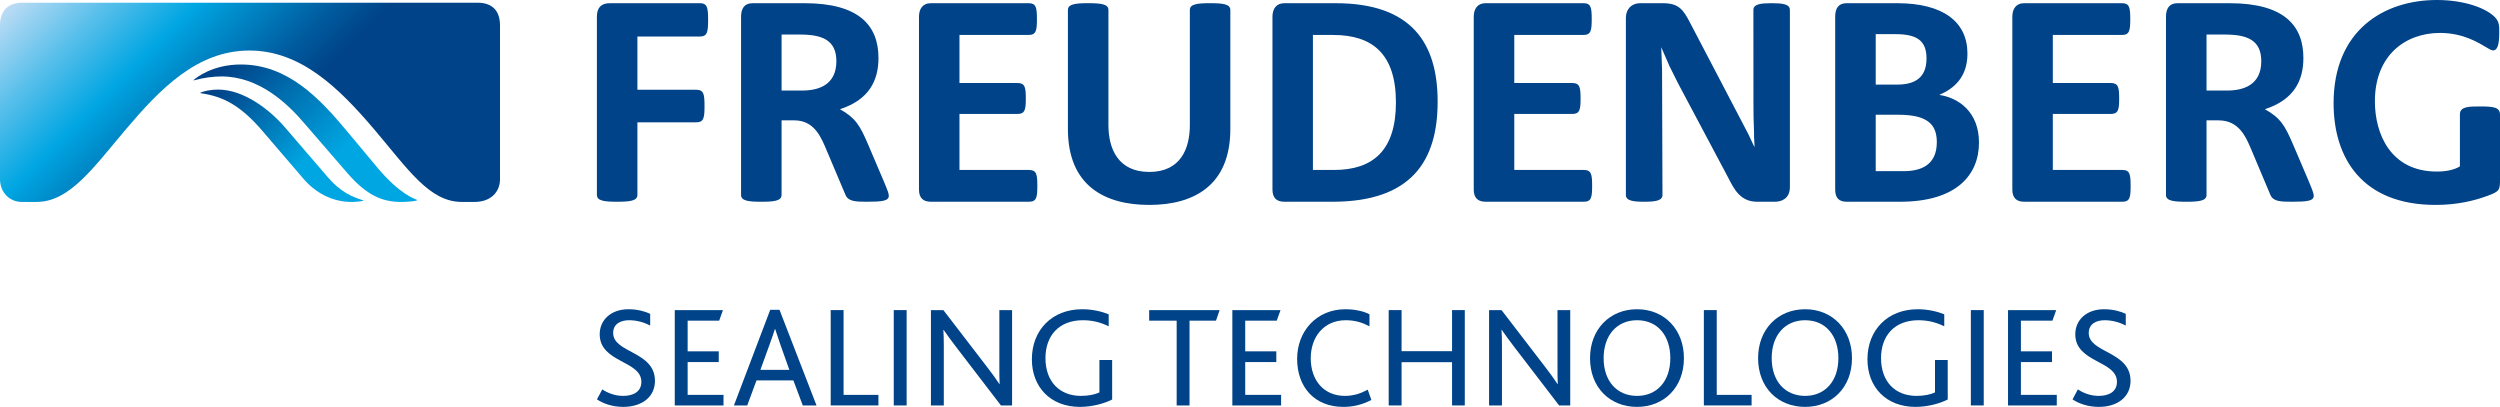
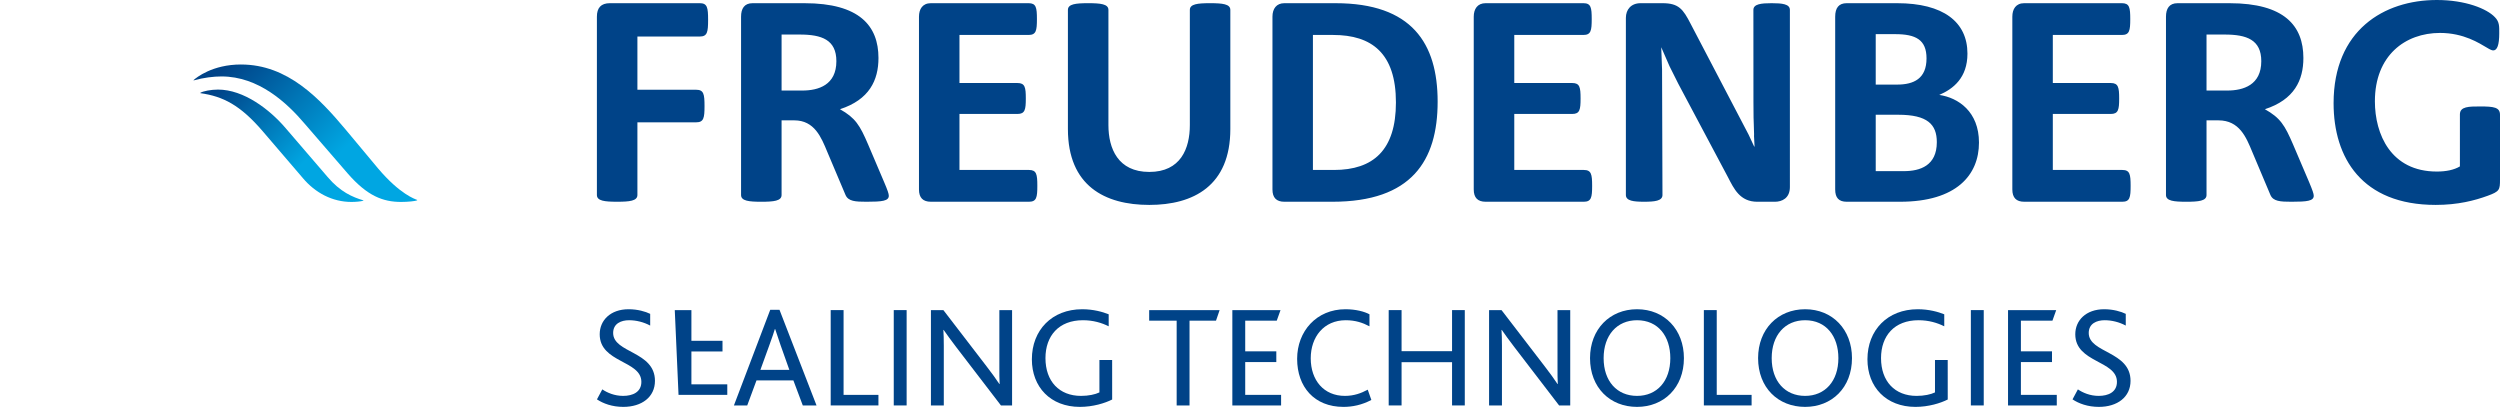
<svg xmlns="http://www.w3.org/2000/svg" xmlns:ns1="http://sodipodi.sourceforge.net/DTD/sodipodi-0.dtd" xmlns:ns2="http://www.inkscape.org/namespaces/inkscape" version="1.1" id="Ebene_2" x="0px" y="0px" viewBox="0 0 283.465 46.135" xml:space="preserve" ns1:docname="logo_fst.svg" width="283.465" height="46.135" ns2:version="1.3 (0e150ed6c4, 2023-07-21)">
  <defs id="defs30" />
  <ns1:namedview id="namedview30" pagecolor="#ffffff" bordercolor="#000000" borderopacity="0.25" ns2:showpageshadow="2" ns2:pageopacity="0.0" ns2:pagecheckerboard="0" ns2:deskcolor="#d1d1d1" ns2:zoom="3.3085515" ns2:cx="141.60275" ns2:cy="23.121901" ns2:window-width="1920" ns2:window-height="1001" ns2:window-x="2391" ns2:window-y="-9" ns2:window-maximized="1" ns2:current-layer="Ebene_2" />
  <style type="text/css" id="style1">
	.st0{fill:#004388;}
	.st1{fill:url(#SVGID_1_);}
	.st2{fill:url(#SVGID_00000176723232504947674520000008930211040342203547_);}
	.st3{fill:url(#SVGID_00000011737752794579315410000005513203551609228219_);}
</style>
  <g id="g12" transform="translate(-56.693,-45.033)">
    <g id="g11">
      <path class="st0" d="m 308.952,48.95 c 2.475,0 4.139,0.587 4.139,3.02 0,2.702 -2.026,3.33 -3.87,3.33 h -2.339 v -6.349 z m 0.539,-3.555 h -5.896 c -0.946,0 -1.31,0.627 -1.31,1.53 v 20.218 c 0,0.678 0.904,0.766 2.302,0.766 1.395,0 2.295,-0.088 2.295,-0.766 v -8.464 h 1.35 c 2.386,0 3.153,1.932 3.829,3.56 l 2.068,4.904 c 0.314,0.722 1.127,0.766 2.392,0.766 1.757,0 2.518,-0.088 2.518,-0.677 0,-0.225 -0.137,-0.627 -0.536,-1.576 l -1.803,-4.231 c -0.951,-2.21 -1.443,-3.017 -3.201,-4.009 3.332,-1.08 4.366,-3.287 4.366,-5.808 0,-3.65 -2.158,-6.212 -8.373,-6.212 z m -64.298,21.748 -0.046,-14.231 -0.093,-2.524 0.945,2.166 0.992,1.982 5.627,10.585 c 0.677,1.307 1.351,2.789 3.335,2.789 h 1.982 c 0.808,0 1.706,-0.402 1.706,-1.669 V 46.156 c 0,-0.672 -0.898,-0.761 -2.067,-0.761 -1.171,0 -2.071,0.089 -2.071,0.761 0,11.215 0,12.156 0.046,13.015 0.086,2.387 -0.046,0.27 0.086,2.476 h -0.045 l -0.63,-1.348 -6.572,-12.565 c -0.858,-1.667 -1.351,-2.339 -3.194,-2.339 h -2.478 c -1.082,0 -1.671,0.719 -1.671,1.664 v 20.083 c 0,0.678 0.902,0.766 2.071,0.766 1.175,-10e-7 2.078,-0.088 2.078,-0.766 z M 196.196,46.156 c 0,-0.672 -0.903,-0.761 -2.299,-0.761 -1.395,0 -2.292,0.089 -2.292,0.761 v 13.059 c 0,2.657 -1.037,5.313 -4.596,5.313 -3.556,0 -4.636,-2.656 -4.636,-5.313 V 46.156 c 0,-0.672 -0.903,-0.761 -2.298,-0.761 -1.396,0 -2.296,0.089 -2.296,0.761 v 13.508 c 0,6.441 4.187,8.604 9.23,8.604 5,0 9.187,-2.163 9.187,-8.604 z m 101.136,18.148 h -7.878 v -6.35 h 6.572 c 0.859,0 0.951,-0.493 0.951,-1.753 0,-1.261 -0.093,-1.755 -0.951,-1.755 h -6.572 v -5.449 h 7.833 c 0.859,0 0.948,-0.497 0.948,-1.802 0,-1.308 -0.089,-1.8 -0.948,-1.8 h -11.073 c -0.951,0 -1.35,0.672 -1.35,1.53 v 19.591 c 0,0.94 0.448,1.393 1.35,1.393 h 11.118 c 0.859,0 0.944,-0.497 0.944,-1.803 0,-1.307 -0.086,-1.801 -0.944,-1.801 z m -61.059,0 h -7.882 v -6.35 h 6.576 c 0.854,0 0.941,-0.493 0.941,-1.753 0,-1.261 -0.087,-1.755 -0.941,-1.755 h -6.576 v -5.449 h 7.837 c 0.858,0 0.944,-0.497 0.944,-1.802 0,-1.308 -0.086,-1.8 -0.944,-1.8 h -11.082 c -0.941,0 -1.351,0.672 -1.351,1.53 v 19.591 c 0,0.94 0.452,1.393 1.351,1.393 h 11.127 c 0.855,0 0.946,-0.497 0.946,-1.803 0,-1.307 -0.091,-1.801 -0.946,-1.801 z m -62.909,0 h -7.881 v -6.35 h 6.575 c 0.858,0 0.948,-0.493 0.948,-1.753 0,-1.261 -0.089,-1.755 -0.948,-1.755 h -6.575 v -5.449 h 7.836 c 0.858,0 0.947,-0.497 0.947,-1.802 0,-1.308 -0.089,-1.8 -0.947,-1.8 h -11.076 c -0.946,0 -1.351,0.672 -1.351,1.53 v 19.591 c 0,0.94 0.45,1.393 1.351,1.393 h 11.121 c 0.858,0 0.948,-0.497 0.948,-1.803 0,-1.307 -0.09,-1.801 -0.948,-1.801 z m -37.733,-5.402 c 0.855,0 0.945,-0.494 0.945,-1.843 0,-1.358 -0.091,-1.849 -0.945,-1.849 h -6.665 v -6.035 h 7.07 c 0.854,0 0.946,-0.494 0.946,-1.891 0,-1.398 -0.091,-1.89 -0.946,-1.89 h -10.176 c -1.036,0 -1.487,0.538 -1.487,1.53 v 20.218 c 0,0.678 0.899,0.766 2.296,0.766 1.396,0 2.297,-0.088 2.297,-0.766 V 58.902 Z M 332.996,45.033 c -5.989,0 -11.707,3.422 -11.707,11.704 0,6.174 3.195,11.53 11.577,11.53 2.519,0 4.408,-0.493 5.897,-1.036 1.35,-0.493 1.395,-0.672 1.395,-1.846 v -7.341 c 0,-0.852 -0.721,-0.941 -2.251,-0.941 -1.265,0 -2.295,0 -2.295,0.896 v 5.903 c -0.675,0.402 -1.574,0.582 -2.615,0.582 -5.22,0 -7.024,-4.23 -7.024,-7.969 0,-5.18 3.423,-7.748 7.386,-7.748 2.701,0 4.459,1.174 5.31,1.668 0.363,0.225 0.59,0.316 0.72,0.316 0.455,0 0.683,-0.631 0.683,-1.934 0,-0.766 0.041,-1.305 -0.504,-1.847 -0.899,-0.948 -3.325,-1.937 -6.571,-1.937 z m -61.42,3.872 c 2.344,0 3.557,0.633 3.557,2.749 0,2.293 -1.438,2.97 -3.334,2.97 h -2.426 v -5.719 z m 0.224,-3.51 h -5.716 c -0.9,0 -1.307,0.538 -1.307,1.53 v 19.591 c 0,0.94 0.407,1.393 1.307,1.393 h 6.038 c 6.433,0 8.959,-3.058 8.959,-6.707 0,-3.515 -2.347,-5.088 -4.504,-5.406 1.578,-0.674 3.197,-1.937 3.197,-4.683 0,-3.6 -2.751,-5.717 -7.974,-5.717 z m 0.137,12.649 c 3.288,0 4.364,1.081 4.364,3.111 0,2.657 -1.888,3.283 -3.733,3.283 h -3.194 V 58.044 Z M 208.126,45.395 h -5.803 c -0.9,0 -1.351,0.627 -1.351,1.53 v 19.591 c 0,0.94 0.452,1.393 1.351,1.393 h 5.447 c 8.96,0 11.931,-4.633 11.931,-11.349 0,-6.618 -2.926,-11.164 -11.575,-11.164 z m -0.27,3.602 c 4.37,0 7.116,2.07 7.116,7.651 0,5.409 -2.57,7.656 -7.023,7.656 h -2.389 V 48.997 Z m -60.473,-0.047 c 2.477,0 4.143,0.587 4.143,3.02 0,2.702 -2.026,3.33 -3.873,3.33 h -2.34 v -6.349 z m 0.54,-3.555 h -5.9 c -0.944,0 -1.304,0.627 -1.304,1.53 v 20.218 c 0,0.678 0.9,0.766 2.297,0.766 1.396,0 2.297,-0.088 2.297,-0.766 V 58.679 h 1.441 c 2.294,0 3.061,1.932 3.736,3.56 l 2.074,4.904 c 0.314,0.722 1.123,0.766 2.385,0.766 1.755,0 2.522,-0.088 2.522,-0.677 0,-0.225 -0.134,-0.627 -0.541,-1.576 l -1.801,-4.231 c -0.947,-2.21 -1.442,-3.017 -3.196,-4.009 3.33,-1.08 4.366,-3.287 4.366,-5.808 0,-3.65 -2.162,-6.212 -8.376,-6.212 z" id="path1" />
      <g id="g10">
        <linearGradient id="SVGID_1_" gradientUnits="userSpaceOnUse" x1="81.613" y1="51.14" x2="101.108" y2="70.635">
          <stop offset="0.055" style="stop-color:#004388" id="stop1" />
          <stop offset="0.638" style="stop-color:#00A6E2" id="stop2" />
        </linearGradient>
        <path class="st1" d="m 84.025,52.345 c -3.254,0 -5.062,1.488 -5.377,1.76 v 0.045 c 1.131,-0.317 2.26,-0.45 3.162,-0.45 4.202,0 7.409,2.977 9.442,5.374 l 4.88,5.645 c 2.212,2.531 3.976,3.211 6.053,3.211 0.768,0 1.625,-0.095 1.807,-0.179 v -0.052 c -0.227,-0.09 -1.942,-0.628 -4.426,-3.563 l -3.661,-4.387 c -2.982,-3.563 -6.595,-7.403 -11.88,-7.403 z" id="path2" style="fill:url(#SVGID_1_)" />
        <linearGradient id="SVGID_00000101096572789826101180000001141704927210509461_" gradientUnits="userSpaceOnUse" x1="80.973" y1="53.992" x2="96.334" y2="69.353">
          <stop offset="0.055" style="stop-color:#004388" id="stop3" />
          <stop offset="0.638" style="stop-color:#00A6E2" id="stop4" />
        </linearGradient>
        <path style="fill:url(#SVGID_00000101096572789826101180000001141704927210509461_)" d="m 81.405,55.19 c -0.814,0 -1.671,0.179 -1.991,0.361 v 0.046 c 2.576,0.358 4.522,1.359 7.049,4.295 L 91.027,65.22 c 1.4,1.67 3.342,2.71 5.511,2.71 0.453,0 1.041,-0.044 1.357,-0.139 v -0.04 C 96.674,67.385 95.275,66.801 93.827,65.086 L 89.084,59.568 C 87.276,57.448 84.341,55.19 81.405,55.19 Z" id="path4" />
        <linearGradient id="SVGID_00000116914237734231960860000001206013206475536789_" gradientUnits="userSpaceOnUse" x1="65.909" y1="37.439" x2="104.145" y2="75.675">
          <stop offset="0" style="stop-color:#BCDCF5" id="stop5" />
          <stop offset="0.138" style="stop-color:#5CC0EB" id="stop6" />
          <stop offset="0.276" style="stop-color:#00A6E2" id="stop7" />
          <stop offset="0.299" style="stop-color:#009DDA" id="stop8" />
          <stop offset="0.479" style="stop-color:#005C9F" id="stop9" />
          <stop offset="0.564" style="stop-color:#004388" id="stop10" />
        </linearGradient>
-         <path style="fill:url(#SVGID_00000116914237734231960860000001206013206475536789_)" d="M 110.859,45.341 H 59.224 c -1.493,0 -2.531,0.767 -2.531,2.575 v 17.44 c 0,1.444 1.038,2.573 2.484,2.573 h 1.671 c 3.751,0 6.461,-3.93 10.075,-8.182 3.931,-4.648 8.132,-8.984 14.05,-8.984 5.827,0 10.166,4.247 14.186,8.984 3.838,4.522 6.235,8.182 9.894,8.182 h 1.446 c 1.896,0 2.888,-1.182 2.888,-2.573 V 47.917 c 0,-1.854 -1.081,-2.575 -2.528,-2.575 z" id="path10" />
      </g>
    </g>
  </g>
  <g id="g30" transform="translate(-56.693,-45.033)">
    <path class="st0" d="m 124.986,89.183 c 0.558,0.378 1.378,0.738 2.362,0.738 1.083,0 2.067,-0.427 2.067,-1.591 0,-2.444 -4.724,-2.149 -4.724,-5.396 0,-1.559 1.197,-2.838 3.28,-2.838 1.017,0 1.919,0.263 2.444,0.524 v 1.329 c -0.738,-0.394 -1.575,-0.607 -2.395,-0.607 -0.902,0 -1.804,0.378 -1.804,1.444 0,2.296 4.74,2.05 4.74,5.429 0,1.838 -1.493,2.953 -3.592,2.953 -1.247,0 -2.28,-0.377 -2.985,-0.853 z" id="path12" />
-     <path class="st0" d="m 133.203,80.194 h 5.462 l -0.427,1.197 h -3.576 v 3.478 h 3.526 v 1.214 h -3.526 v 3.724 h 4.068 v 1.197 h -5.528 z" id="path13" />
+     <path class="st0" d="m 133.203,80.194 h 5.462 h -3.576 v 3.478 h 3.526 v 1.214 h -3.526 v 3.724 h 4.068 v 1.197 h -5.528 z" id="path13" />
    <path class="st0" d="m 144.027,80.161 h 1.05 l 4.199,10.843 h -1.558 l -1.066,-2.838 h -4.183 l -1.05,2.838 h -1.509 z m 2.166,6.808 -1.001,-2.821 c -0.312,-0.919 -0.476,-1.411 -0.606,-1.805 h -0.033 c -0.115,0.394 -0.295,0.902 -0.623,1.82 l -1.017,2.806 z" id="path14" />
    <path class="st0" d="m 150.882,80.194 h 1.46 v 9.612 h 3.953 v 1.197 h -5.413 z" id="path15" />
    <path class="st0" d="m 158.032,80.194 h 1.46 v 10.81 h -1.46 z" id="path16" />
    <path class="st0" d="m 162.247,80.194 h 1.411 l 4.888,6.364 c 0.64,0.82 1.099,1.477 1.46,2.018 h 0.033 c -0.033,-0.591 -0.033,-1.115 -0.033,-1.887 v -6.495 h 1.443 v 10.81 h -1.263 l -5.068,-6.61 c -0.607,-0.788 -1.05,-1.411 -1.427,-1.952 h -0.033 c 0.033,0.508 0.049,1.033 0.049,1.804 v 6.759 h -1.46 z" id="path17" />
    <path class="st0" d="m 182.797,90.331 c -0.804,0.41 -2.165,0.837 -3.658,0.837 -3.33,0 -5.446,-2.247 -5.446,-5.396 0,-3.313 2.28,-5.676 5.708,-5.676 1.247,0 2.313,0.295 3.002,0.574 v 1.361 c -0.788,-0.394 -1.755,-0.689 -2.92,-0.689 -2.739,0 -4.249,1.771 -4.249,4.298 0,2.625 1.559,4.281 4.035,4.281 0.853,0 1.608,-0.164 2.083,-0.394 v -3.674 h 1.443 z" id="path18" />
    <path class="st0" d="m 190.11,81.392 h -3.117 v -1.197 h 7.988 l -0.41,1.197 h -3.002 v 9.612 h -1.459 z" id="path19" />
    <path class="st0" d="m 196.424,80.194 h 5.462 l -0.427,1.197 h -3.576 v 3.478 h 3.526 v 1.214 h -3.526 v 3.724 h 4.068 v 1.197 h -5.528 z" id="path20" />
    <path class="st0" d="m 212.185,90.381 c -1.083,0.574 -2.149,0.787 -3.166,0.787 -3.313,0 -5.249,-2.28 -5.249,-5.446 0,-3.133 2.198,-5.626 5.479,-5.626 1.165,0 2.149,0.263 2.723,0.574 v 1.361 c -0.771,-0.41 -1.607,-0.689 -2.69,-0.689 -2.493,0 -3.97,1.903 -3.97,4.314 0,2.51 1.493,4.265 3.871,4.265 1.017,0 1.837,-0.295 2.592,-0.705 z" id="path21" />
    <path class="st0" d="m 214.151,80.194 h 1.46 v 4.658 h 5.725 v -4.658 h 1.443 v 10.81 h -1.443 v -4.905 h -5.725 v 4.905 h -1.46 z" id="path22" />
    <path class="st0" d="m 225.533,80.194 h 1.411 l 4.888,6.364 c 0.64,0.82 1.099,1.477 1.46,2.018 h 0.033 c -0.033,-0.591 -0.033,-1.115 -0.033,-1.887 v -6.495 h 1.443 v 10.81 h -1.263 l -5.068,-6.61 c -0.607,-0.788 -1.05,-1.411 -1.427,-1.952 h -0.033 c 0.033,0.508 0.049,1.033 0.049,1.804 v 6.759 h -1.46 z" id="path23" />
    <path class="st0" d="m 236.98,85.64 c 0,-3.28 2.248,-5.544 5.331,-5.544 3.117,0 5.315,2.312 5.315,5.544 0,3.363 -2.296,5.528 -5.315,5.528 -3.067,0 -5.331,-2.182 -5.331,-5.528 z m 9.104,0 c 0,-2.477 -1.378,-4.298 -3.773,-4.298 -2.28,0 -3.789,1.706 -3.789,4.298 0,2.608 1.509,4.281 3.789,4.281 2.264,0 3.773,-1.673 3.773,-4.281 z" id="path24" />
    <path class="st0" d="m 249.887,80.194 h 1.46 v 9.612 h 3.953 v 1.197 h -5.413 z" id="path25" />
    <path class="st0" d="m 256.036,85.64 c 0,-3.28 2.248,-5.544 5.331,-5.544 3.117,0 5.315,2.312 5.315,5.544 0,3.363 -2.296,5.528 -5.315,5.528 -3.067,0 -5.331,-2.182 -5.331,-5.528 z m 9.104,0 c 0,-2.477 -1.378,-4.298 -3.773,-4.298 -2.28,0 -3.789,1.706 -3.789,4.298 0,2.608 1.509,4.281 3.789,4.281 2.264,0 3.773,-1.673 3.773,-4.281 z" id="path26" />
    <path class="st0" d="m 277.539,90.331 c -0.804,0.41 -2.165,0.837 -3.658,0.837 -3.33,0 -5.446,-2.247 -5.446,-5.396 0,-3.313 2.28,-5.676 5.708,-5.676 1.247,0 2.313,0.295 3.002,0.574 v 1.361 c -0.788,-0.394 -1.755,-0.689 -2.92,-0.689 -2.739,0 -4.249,1.771 -4.249,4.298 0,2.625 1.559,4.281 4.035,4.281 0.853,0 1.608,-0.164 2.083,-0.394 v -3.674 h 1.443 z" id="path27" />
    <path class="st0" d="m 280.161,80.194 h 1.46 v 10.81 h -1.46 z" id="path28" />
    <path class="st0" d="m 284.376,80.194 h 5.462 l -0.427,1.197 h -3.576 v 3.478 h 3.526 v 1.214 h -3.526 v 3.724 h 4.068 v 1.197 h -5.528 z" id="path29" />
    <path class="st0" d="m 292.296,89.183 c 0.558,0.378 1.378,0.738 2.362,0.738 1.083,0 2.067,-0.427 2.067,-1.591 0,-2.444 -4.724,-2.149 -4.724,-5.396 0,-1.559 1.197,-2.838 3.28,-2.838 1.017,0 1.919,0.263 2.444,0.524 v 1.329 c -0.738,-0.394 -1.575,-0.607 -2.395,-0.607 -0.902,0 -1.804,0.378 -1.804,1.444 0,2.296 4.74,2.05 4.74,5.429 0,1.838 -1.493,2.953 -3.592,2.953 -1.247,0 -2.28,-0.377 -2.985,-0.853 z" id="path30" />
  </g>
</svg>